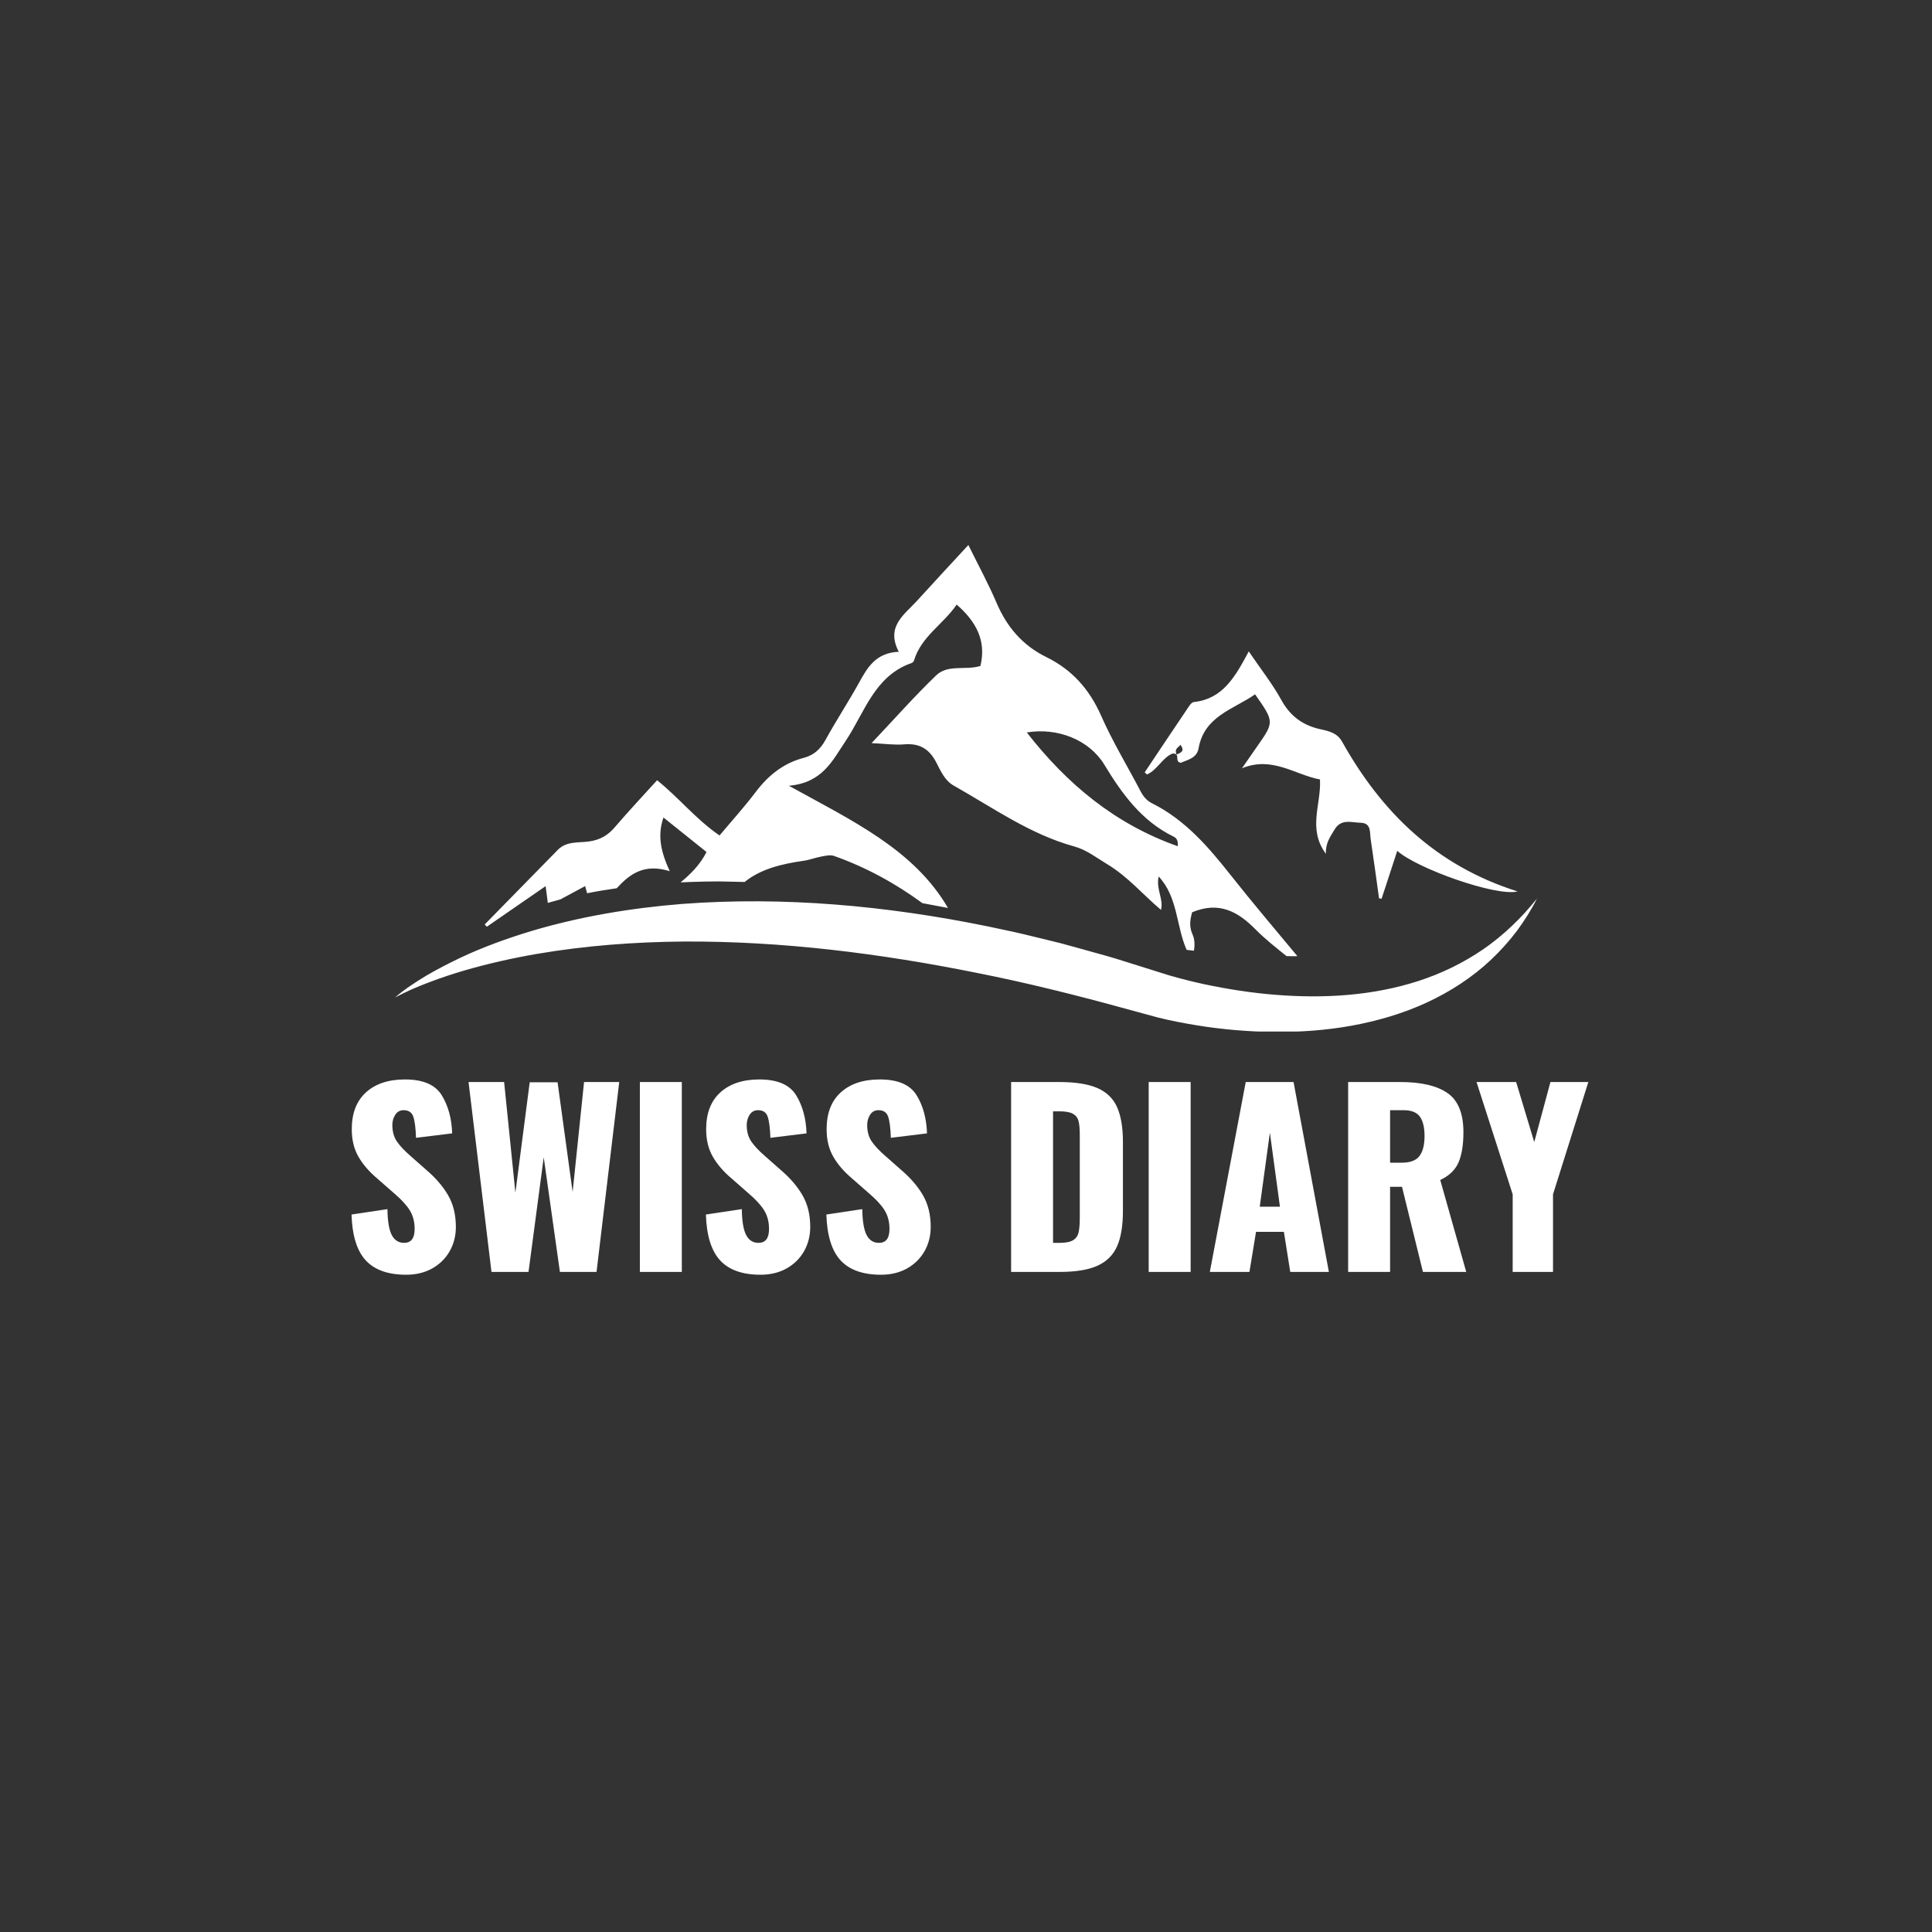
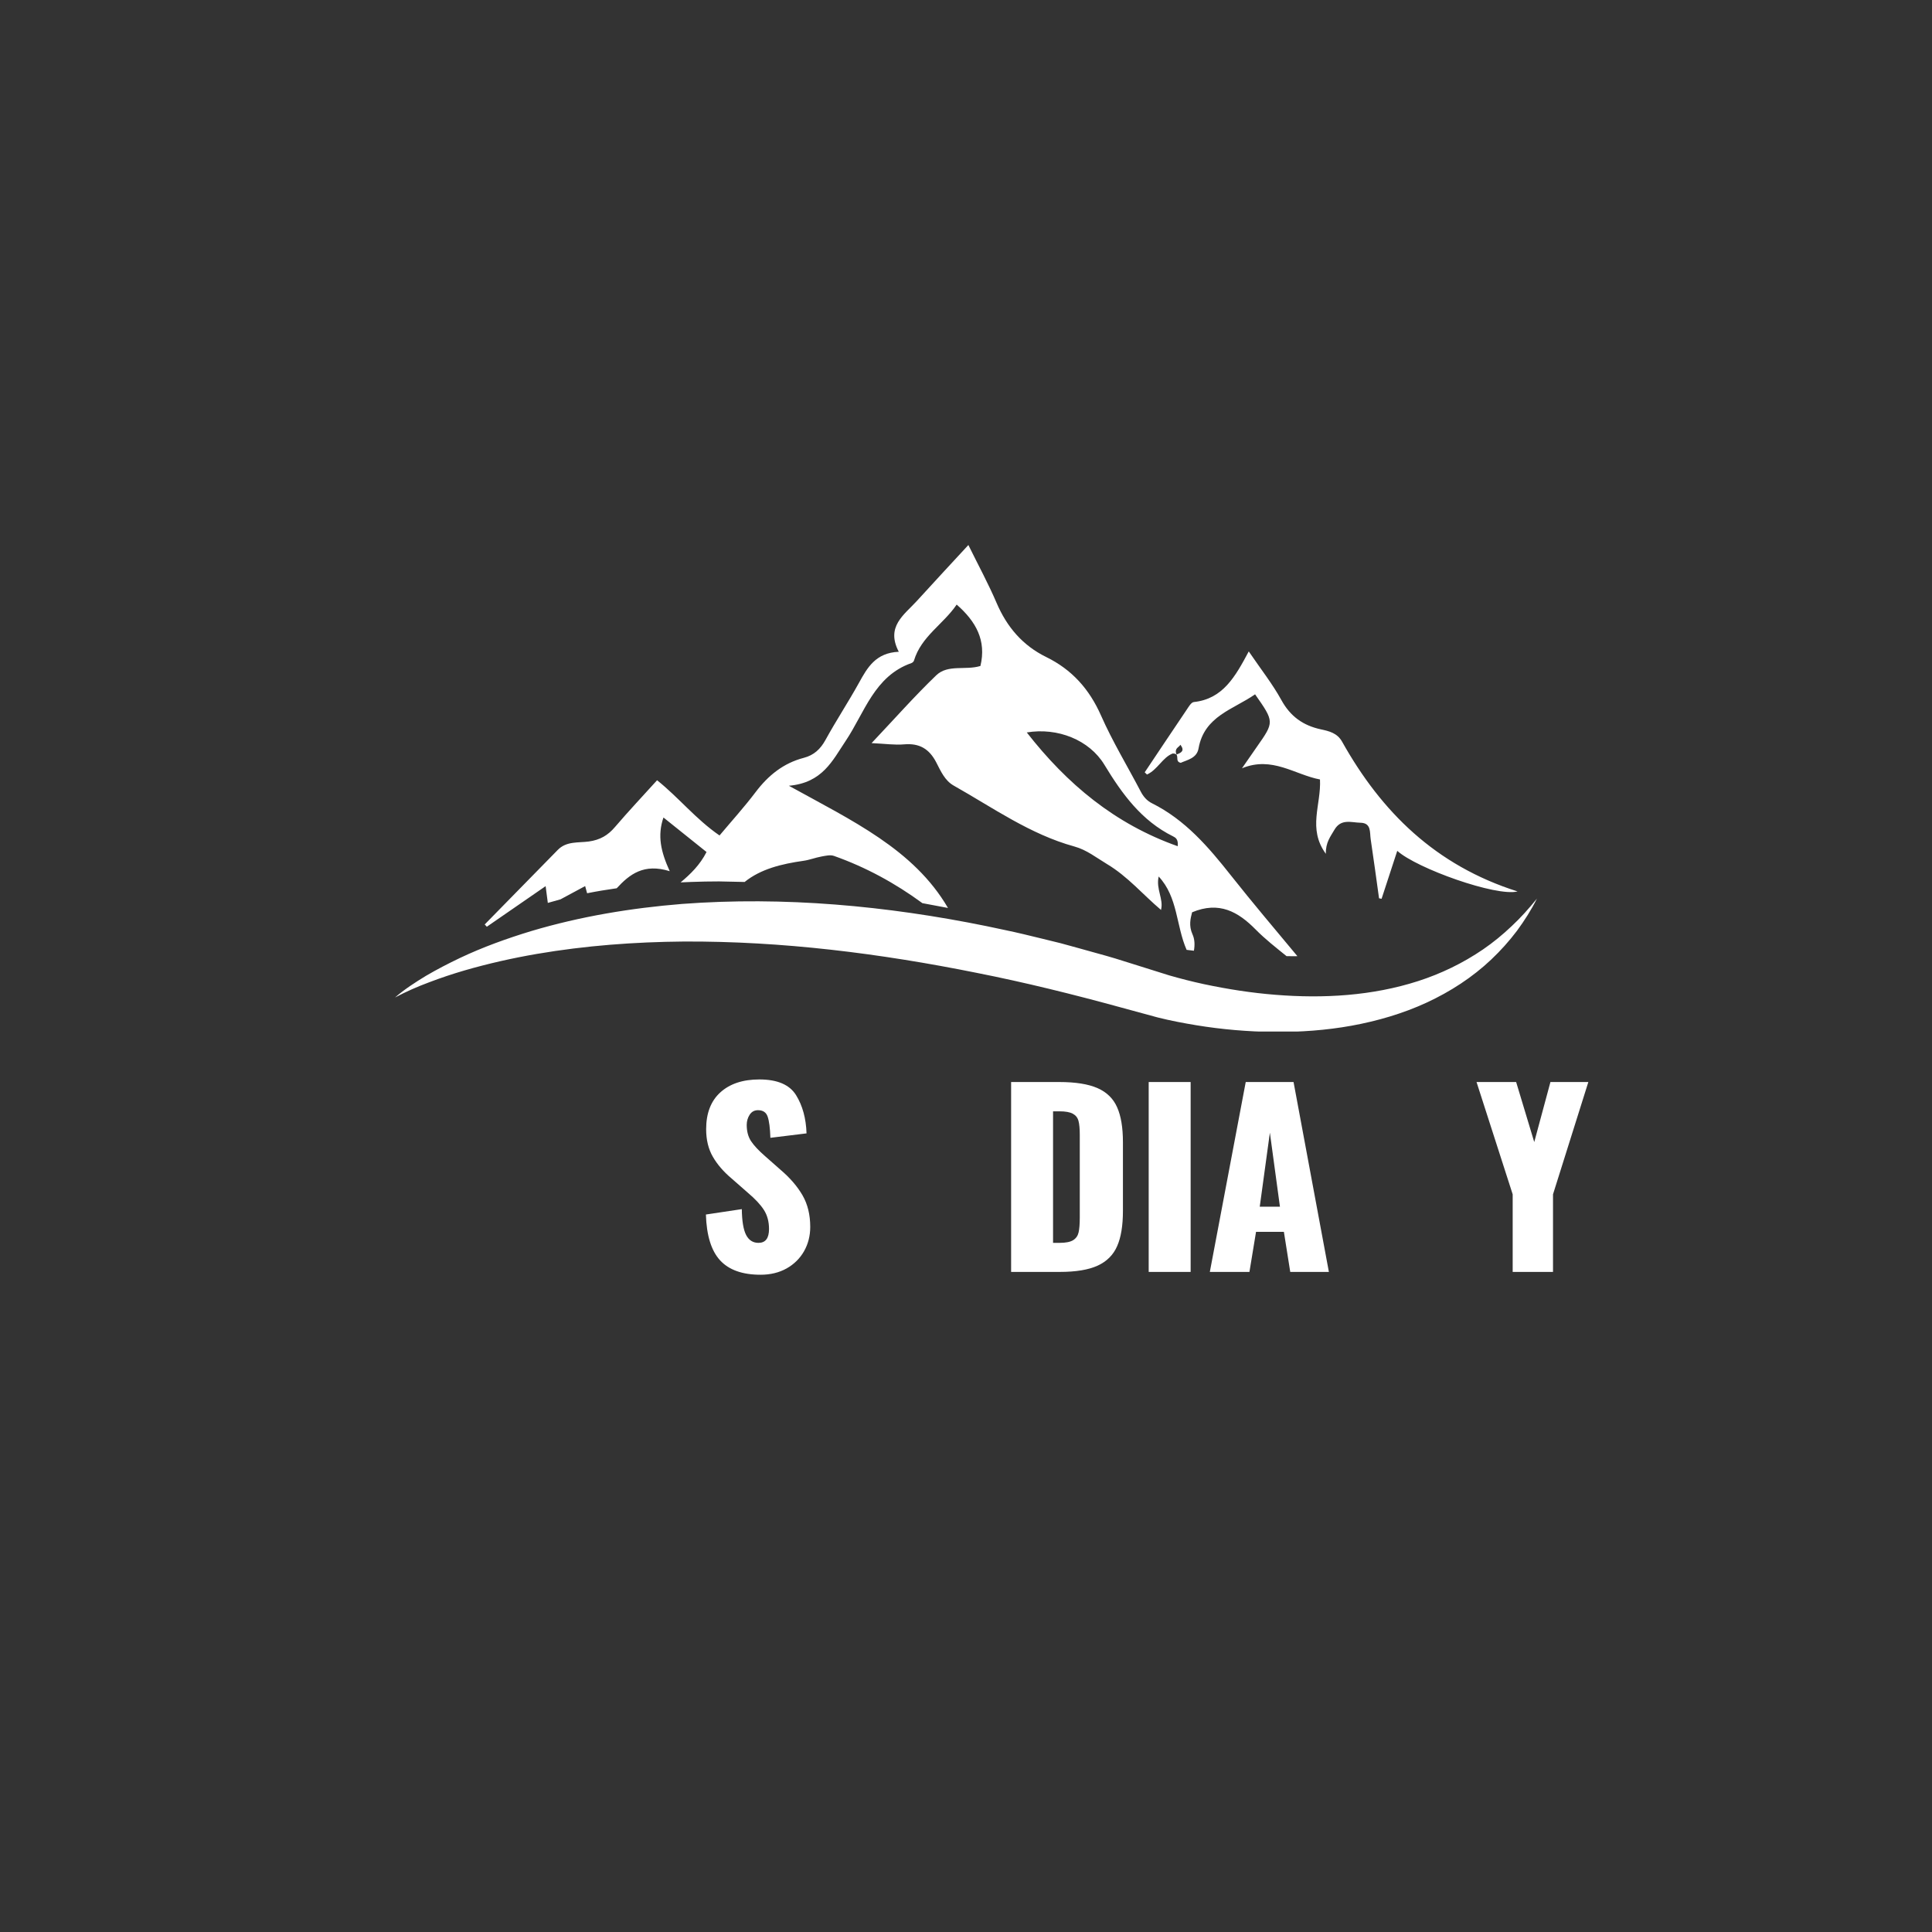
<svg xmlns="http://www.w3.org/2000/svg" width="500" zoomAndPan="magnify" viewBox="0 0 375 375" height="500" preserveAspectRatio="xMidYMid meet" version="1.0">
  <rect x="0" y="0" width="375" height="375" fill="#333333" stroke="none" />
  <defs>
    <g />
    <clipPath id="e6bcefd8a8">
      <path d="M 76.672 105.723 L 298.672 105.723 L 298.672 200.223 L 76.672 200.223 Z M 76.672 105.723 " clip-rule="nonzero" />
    </clipPath>
  </defs>
  <g clip-path="url(#e6bcefd8a8)">
    <path fill="#ffffff" d="M 225.332 176.688 C 225.336 176.668 225.344 176.641 225.348 176.617 C 225.359 176.625 225.363 176.637 225.375 176.645 Z M 222.629 150.336 C 222.488 150.184 222.336 150.039 222.188 149.906 C 224.895 145.863 227.59 141.816 230.312 137.789 C 230.707 137.211 231.199 136.324 231.719 136.266 C 237.336 135.668 239.746 131.387 242.383 126.438 C 244.746 129.91 246.992 132.754 248.719 135.887 C 250.457 139.059 252.926 140.812 256.359 141.562 C 257.945 141.906 259.547 142.258 260.5 143.961 C 268.125 157.57 278.613 167.98 294.555 173.027 C 290.43 174.074 275 168.562 271.207 165.148 C 270.176 168.312 269.168 171.383 268.164 174.453 C 268 174.418 267.836 174.387 267.672 174.359 C 267.133 170.531 266.625 166.691 266.047 162.871 C 265.848 161.559 266.203 159.738 264.074 159.695 C 262.285 159.656 260.293 158.844 259 161.074 C 258.25 162.371 257.285 163.531 257.348 165.73 C 253.758 160.812 256.473 156.195 256.207 151.293 C 251.371 150.395 246.93 146.695 241.066 149.125 C 242.027 147.742 242.98 146.355 243.945 144.977 C 247.359 140.117 247.359 140.117 243.609 134.766 C 239.414 137.711 233.754 138.957 232.637 145.27 C 232.297 147.191 230.426 147.496 229.184 148.062 C 227.84 147.809 229.254 146.207 227.605 146.258 C 225.645 147.023 224.695 149.391 222.629 150.336 Z M 228.352 146.453 C 229.371 146.086 229.973 145.684 229.117 144.555 C 228.785 145.117 227.898 145.207 228.352 146.453 Z M 94.492 179.879 C 94.363 179.719 94.223 179.582 94.078 179.441 C 98.809 174.613 103.547 169.801 108.266 164.965 C 109.957 163.23 112.281 163.613 114.301 163.332 C 116.484 163.023 117.992 162.145 119.375 160.516 C 121.98 157.465 124.742 154.539 127.539 151.445 C 131.777 154.832 135.039 158.988 139.66 162.164 C 142.02 159.352 144.469 156.652 146.656 153.758 C 149.105 150.516 152.055 148.125 156.02 147.094 C 157.973 146.586 159.246 145.41 160.23 143.613 C 162.285 139.871 164.645 136.293 166.715 132.555 C 168.355 129.586 169.957 126.707 174.453 126.508 C 171.898 121.617 175.484 119.363 177.953 116.652 C 181.207 113.074 184.496 109.539 187.961 105.785 C 189.922 109.773 191.852 113.316 193.434 117.02 C 195.434 121.691 198.488 125.281 203.059 127.523 C 208.051 129.965 211.438 133.742 213.707 138.883 C 215.945 143.949 218.848 148.727 221.418 153.645 C 221.938 154.633 222.613 155.422 223.598 155.914 C 230.055 159.129 234.578 164.418 238.941 169.945 C 243.129 175.242 247.5 180.391 251.824 185.594 C 251.516 185.594 251.203 185.598 250.895 185.598 C 250.5 185.598 250.109 185.59 249.723 185.59 C 247.664 183.926 245.57 182.289 243.719 180.414 C 240.316 176.965 236.645 174.879 231.387 177.074 C 231.086 178.238 230.695 179.645 231.469 181.367 C 231.875 182.266 231.945 183.332 231.738 184.535 C 231.27 184.48 230.801 184.426 230.32 184.367 C 228.254 179.648 228.652 174.148 224.898 170.129 C 224.332 172.582 225.902 174.523 225.348 176.613 C 221.855 173.664 218.906 170.129 214.875 167.719 C 212.801 166.477 210.938 164.965 208.539 164.305 C 199.934 161.938 192.73 156.777 185.102 152.477 C 183.379 151.504 182.578 149.629 181.727 147.98 C 180.359 145.34 178.445 144.219 175.473 144.48 C 173.652 144.641 171.789 144.355 169.172 144.238 C 173.727 139.418 177.566 135.07 181.727 131.074 C 183.996 128.895 187.426 130.16 190.301 129.262 C 191.488 124.32 189.441 120.629 185.688 117.348 C 183.125 121.148 178.801 123.523 177.402 128.219 C 177.344 128.414 177.109 128.633 176.906 128.703 C 169.699 131.227 167.824 138.324 164.148 143.805 C 161.57 147.645 159.648 151.938 153.121 152.516 C 165.375 159.289 177.375 164.859 184.004 176.234 C 182.352 175.918 180.691 175.602 179.035 175.301 C 173.777 171.441 168.059 168.32 161.875 166.133 C 161.16 165.879 160.242 166.105 159.441 166.25 C 158.273 166.461 157.152 166.91 155.984 167.078 C 151.703 167.684 147.664 168.664 144.535 171.188 L 139.562 171.082 C 137.727 171.086 135.91 171.117 134.191 171.184 C 133.496 171.203 132.797 171.238 132.105 171.27 C 134.035 169.66 135.867 167.875 137.137 165.375 C 134.492 163.258 131.777 161.078 128.777 158.676 C 127.566 162.223 128.27 165.309 129.992 169.098 C 124.969 167.531 122.195 169.703 119.703 172.41 C 117.727 172.691 115.809 173.008 113.957 173.379 C 113.832 172.93 113.707 172.477 113.578 171.988 C 111.918 172.879 110.363 173.719 108.785 174.566 C 107.953 174.789 107.137 175.016 106.332 175.254 C 106.195 174.234 106.078 173.301 105.906 172 C 101.949 174.727 98.223 177.301 94.492 179.879 Z M 199.297 142.168 C 207.105 152.168 216.383 159.934 228.594 164.25 C 228.734 162.891 228.172 162.574 227.676 162.328 C 221.547 159.297 217.777 154.07 214.348 148.418 C 211.422 143.605 205.27 141.168 199.297 142.168 Z M 293.41 179.766 C 291.668 181.422 289.816 182.938 287.863 184.277 C 283.949 186.949 279.695 189 275.254 190.43 C 266.359 193.293 256.883 193.84 247.57 193.09 C 242.91 192.723 238.262 191.996 233.684 191.023 C 231.398 190.531 229.129 189.953 226.926 189.316 L 220.059 187.16 L 216.527 186.055 C 215.352 185.68 214.164 185.383 212.98 185.043 C 210.605 184.391 208.238 183.707 205.855 183.074 C 203.469 182.473 201.07 181.91 198.676 181.324 C 196.277 180.746 193.855 180.281 191.445 179.754 C 172.117 175.824 152.199 173.961 132.391 175.453 C 122.504 176.25 112.652 177.879 103.145 180.711 C 98.398 182.152 93.73 183.832 89.258 185.949 C 87.023 187.016 84.832 188.148 82.703 189.395 C 80.602 190.672 78.52 192.012 76.668 193.617 C 78.824 192.469 81.043 191.5 83.312 190.656 C 85.57 189.797 87.855 189.035 90.168 188.359 C 94.789 187.02 99.473 185.969 104.191 185.156 C 113.625 183.539 123.168 182.832 132.707 182.75 C 151.797 182.656 170.828 185.055 189.598 188.836 C 198.996 190.691 208.328 193.012 217.582 195.547 L 224.715 197.488 C 227.207 198.113 229.688 198.582 232.184 198.996 C 237.164 199.816 242.199 200.242 247.254 200.301 C 252.301 200.34 257.375 199.988 262.367 199.082 C 267.352 198.172 272.277 196.742 276.891 194.613 C 281.5 192.484 285.805 189.695 289.449 186.242 C 291.27 184.52 292.938 182.66 294.43 180.684 C 295.898 178.688 297.223 176.609 298.32 174.418 C 296.785 176.316 295.172 178.125 293.41 179.766 Z M 293.41 179.766 " fill-opacity="1" fill-rule="nonzero" />
  </g>
  <g fill="#ffffff" fill-opacity="1">
    <g transform="translate(66.326, 246.879)">
      <g>
-         <path d="M 12.516 0.547 C 8.992 0.547 6.375 -0.383 4.656 -2.25 C 2.945 -4.113 2.031 -7.078 1.906 -11.141 L 8.875 -12.188 C 8.906 -9.852 9.188 -8.176 9.719 -7.156 C 10.25 -6.145 11.047 -5.641 12.109 -5.641 C 13.473 -5.641 14.156 -6.535 14.156 -8.328 C 14.156 -9.754 13.828 -10.984 13.172 -12.016 C 12.516 -13.047 11.488 -14.148 10.094 -15.328 L 6.922 -18.109 C 5.336 -19.441 4.113 -20.859 3.25 -22.359 C 2.383 -23.859 1.953 -25.641 1.953 -27.703 C 1.953 -30.797 2.867 -33.176 4.703 -34.844 C 6.547 -36.52 9.07 -37.359 12.281 -37.359 C 15.77 -37.359 18.145 -36.344 19.406 -34.312 C 20.664 -32.281 21.344 -29.805 21.438 -26.891 L 14.422 -26.031 C 14.359 -27.938 14.18 -29.305 13.891 -30.141 C 13.609 -30.973 12.984 -31.391 12.016 -31.391 C 11.316 -31.391 10.773 -31.094 10.391 -30.5 C 10.016 -29.914 9.828 -29.258 9.828 -28.531 C 9.828 -27.281 10.109 -26.227 10.672 -25.375 C 11.234 -24.531 12.133 -23.566 13.375 -22.484 L 16.422 -19.797 C 18.242 -18.242 19.656 -16.602 20.656 -14.875 C 21.656 -13.145 22.156 -11.098 22.156 -8.734 C 22.156 -7.004 21.754 -5.43 20.953 -4.016 C 20.148 -2.609 19.02 -1.492 17.562 -0.672 C 16.102 0.141 14.422 0.547 12.516 0.547 Z M 12.516 0.547 " />
-       </g>
+         </g>
    </g>
  </g>
  <g fill="#ffffff" fill-opacity="1">
    <g transform="translate(89.709, 246.879)">
      <g>
-         <path d="M 1.234 -36.859 L 8.141 -36.859 L 10.328 -15.375 L 13.109 -36.812 L 18.516 -36.812 L 21.438 -15.516 L 23.656 -36.859 L 30.484 -36.859 L 26.078 0 L 18.969 0 L 15.828 -22.25 L 12.875 0 L 5.688 0 Z M 1.234 -36.859 " />
-       </g>
+         </g>
    </g>
  </g>
  <g fill="#ffffff" fill-opacity="1">
    <g transform="translate(121.417, 246.879)">
      <g>
-         <path d="M 2.781 -36.859 L 10.922 -36.859 L 10.922 0 L 2.781 0 Z M 2.781 -36.859 " />
-       </g>
+         </g>
    </g>
  </g>
  <g fill="#ffffff" fill-opacity="1">
    <g transform="translate(135.11, 246.879)">
      <g>
        <path d="M 12.516 0.547 C 8.992 0.547 6.375 -0.383 4.656 -2.25 C 2.945 -4.113 2.031 -7.078 1.906 -11.141 L 8.875 -12.188 C 8.906 -9.852 9.188 -8.176 9.719 -7.156 C 10.25 -6.145 11.047 -5.641 12.109 -5.641 C 13.473 -5.641 14.156 -6.535 14.156 -8.328 C 14.156 -9.754 13.828 -10.984 13.172 -12.016 C 12.516 -13.047 11.488 -14.148 10.094 -15.328 L 6.922 -18.109 C 5.336 -19.441 4.113 -20.859 3.25 -22.359 C 2.383 -23.859 1.953 -25.641 1.953 -27.703 C 1.953 -30.797 2.867 -33.176 4.703 -34.844 C 6.547 -36.52 9.07 -37.359 12.281 -37.359 C 15.77 -37.359 18.145 -36.344 19.406 -34.312 C 20.664 -32.281 21.344 -29.805 21.438 -26.891 L 14.422 -26.031 C 14.359 -27.938 14.18 -29.305 13.891 -30.141 C 13.609 -30.973 12.984 -31.391 12.016 -31.391 C 11.316 -31.391 10.773 -31.094 10.391 -30.5 C 10.016 -29.914 9.828 -29.258 9.828 -28.531 C 9.828 -27.281 10.109 -26.227 10.672 -25.375 C 11.234 -24.531 12.133 -23.566 13.375 -22.484 L 16.422 -19.797 C 18.242 -18.242 19.656 -16.602 20.656 -14.875 C 21.656 -13.145 22.156 -11.098 22.156 -8.734 C 22.156 -7.004 21.754 -5.43 20.953 -4.016 C 20.148 -2.609 19.02 -1.492 17.562 -0.672 C 16.102 0.141 14.422 0.547 12.516 0.547 Z M 12.516 0.547 " />
      </g>
    </g>
  </g>
  <g fill="#ffffff" fill-opacity="1">
    <g transform="translate(158.493, 246.879)">
      <g>
-         <path d="M 12.516 0.547 C 8.992 0.547 6.375 -0.383 4.656 -2.25 C 2.945 -4.113 2.031 -7.078 1.906 -11.141 L 8.875 -12.188 C 8.906 -9.852 9.188 -8.176 9.719 -7.156 C 10.25 -6.145 11.047 -5.641 12.109 -5.641 C 13.473 -5.641 14.156 -6.535 14.156 -8.328 C 14.156 -9.754 13.828 -10.984 13.172 -12.016 C 12.516 -13.047 11.488 -14.148 10.094 -15.328 L 6.922 -18.109 C 5.336 -19.441 4.113 -20.859 3.25 -22.359 C 2.383 -23.859 1.953 -25.641 1.953 -27.703 C 1.953 -30.797 2.867 -33.176 4.703 -34.844 C 6.547 -36.52 9.07 -37.359 12.281 -37.359 C 15.77 -37.359 18.145 -36.344 19.406 -34.312 C 20.664 -32.281 21.344 -29.805 21.438 -26.891 L 14.422 -26.031 C 14.359 -27.938 14.18 -29.305 13.891 -30.141 C 13.609 -30.973 12.984 -31.391 12.016 -31.391 C 11.316 -31.391 10.773 -31.094 10.391 -30.5 C 10.016 -29.914 9.828 -29.258 9.828 -28.531 C 9.828 -27.281 10.109 -26.227 10.672 -25.375 C 11.234 -24.531 12.133 -23.566 13.375 -22.484 L 16.422 -19.797 C 18.242 -18.242 19.656 -16.602 20.656 -14.875 C 21.656 -13.145 22.156 -11.098 22.156 -8.734 C 22.156 -7.004 21.754 -5.43 20.953 -4.016 C 20.148 -2.609 19.02 -1.492 17.562 -0.672 C 16.102 0.141 14.422 0.547 12.516 0.547 Z M 12.516 0.547 " />
-       </g>
+         </g>
    </g>
  </g>
  <g fill="#ffffff" fill-opacity="1">
    <g transform="translate(181.876, 246.879)">
      <g />
    </g>
  </g>
  <g fill="#ffffff" fill-opacity="1">
    <g transform="translate(193.522, 246.879)">
      <g>
        <path d="M 2.734 -36.859 L 12.062 -36.859 C 15.238 -36.859 17.723 -36.461 19.516 -35.672 C 21.305 -34.879 22.57 -33.641 23.312 -31.953 C 24.062 -30.273 24.438 -28.023 24.438 -25.203 L 24.438 -11.828 C 24.438 -8.973 24.062 -6.695 23.312 -5 C 22.57 -3.301 21.312 -2.039 19.531 -1.219 C 17.758 -0.406 15.301 0 12.156 0 L 2.734 0 Z M 12.156 -5.641 C 13.332 -5.641 14.203 -5.812 14.766 -6.156 C 15.328 -6.508 15.68 -7.008 15.828 -7.656 C 15.984 -8.312 16.062 -9.281 16.062 -10.562 L 16.062 -26.625 C 16.062 -27.801 15.977 -28.695 15.812 -29.312 C 15.645 -29.938 15.281 -30.398 14.719 -30.703 C 14.156 -31.016 13.285 -31.172 12.109 -31.172 L 10.875 -31.172 L 10.875 -5.641 Z M 12.156 -5.641 " />
      </g>
    </g>
  </g>
  <g fill="#ffffff" fill-opacity="1">
    <g transform="translate(220.18, 246.879)">
      <g>
        <path d="M 2.781 -36.859 L 10.922 -36.859 L 10.922 0 L 2.781 0 Z M 2.781 -36.859 " />
      </g>
    </g>
  </g>
  <g fill="#ffffff" fill-opacity="1">
    <g transform="translate(233.874, 246.879)">
      <g>
        <path d="M 7.922 -36.859 L 17.203 -36.859 L 24.062 0 L 16.562 0 L 15.328 -7.781 L 9.922 -7.781 L 8.641 0 L 0.953 0 Z M 14.562 -12.656 L 12.609 -27.031 L 10.641 -12.656 Z M 14.562 -12.656 " />
      </g>
    </g>
  </g>
  <g fill="#ffffff" fill-opacity="1">
    <g transform="translate(258.94, 246.879)">
      <g>
-         <path d="M 2.734 -36.859 L 12.875 -36.859 C 16.906 -36.859 19.953 -36.145 22.016 -34.719 C 24.078 -33.289 25.109 -30.758 25.109 -27.125 C 25.109 -24.664 24.789 -22.707 24.156 -21.25 C 23.52 -19.789 22.336 -18.656 20.609 -17.844 L 25.656 0 L 17.25 0 L 13.188 -16.516 L 10.875 -16.516 L 10.875 0 L 2.734 0 Z M 13.156 -21.203 C 14.789 -21.203 15.93 -21.633 16.578 -22.5 C 17.234 -23.363 17.562 -24.66 17.562 -26.391 C 17.562 -28.055 17.258 -29.305 16.656 -30.141 C 16.051 -30.973 15.004 -31.391 13.516 -31.391 L 10.875 -31.391 L 10.875 -21.203 Z M 13.156 -21.203 " />
-       </g>
+         </g>
    </g>
  </g>
  <g fill="#ffffff" fill-opacity="1">
    <g transform="translate(286.235, 246.879)">
      <g>
        <path d="M 7.375 -15.062 L 0.359 -36.859 L 8.047 -36.859 L 11.562 -25.203 L 14.703 -36.859 L 22.062 -36.859 L 15.203 -15.062 L 15.203 0 L 7.375 0 Z M 7.375 -15.062 " />
      </g>
    </g>
  </g>
</svg>